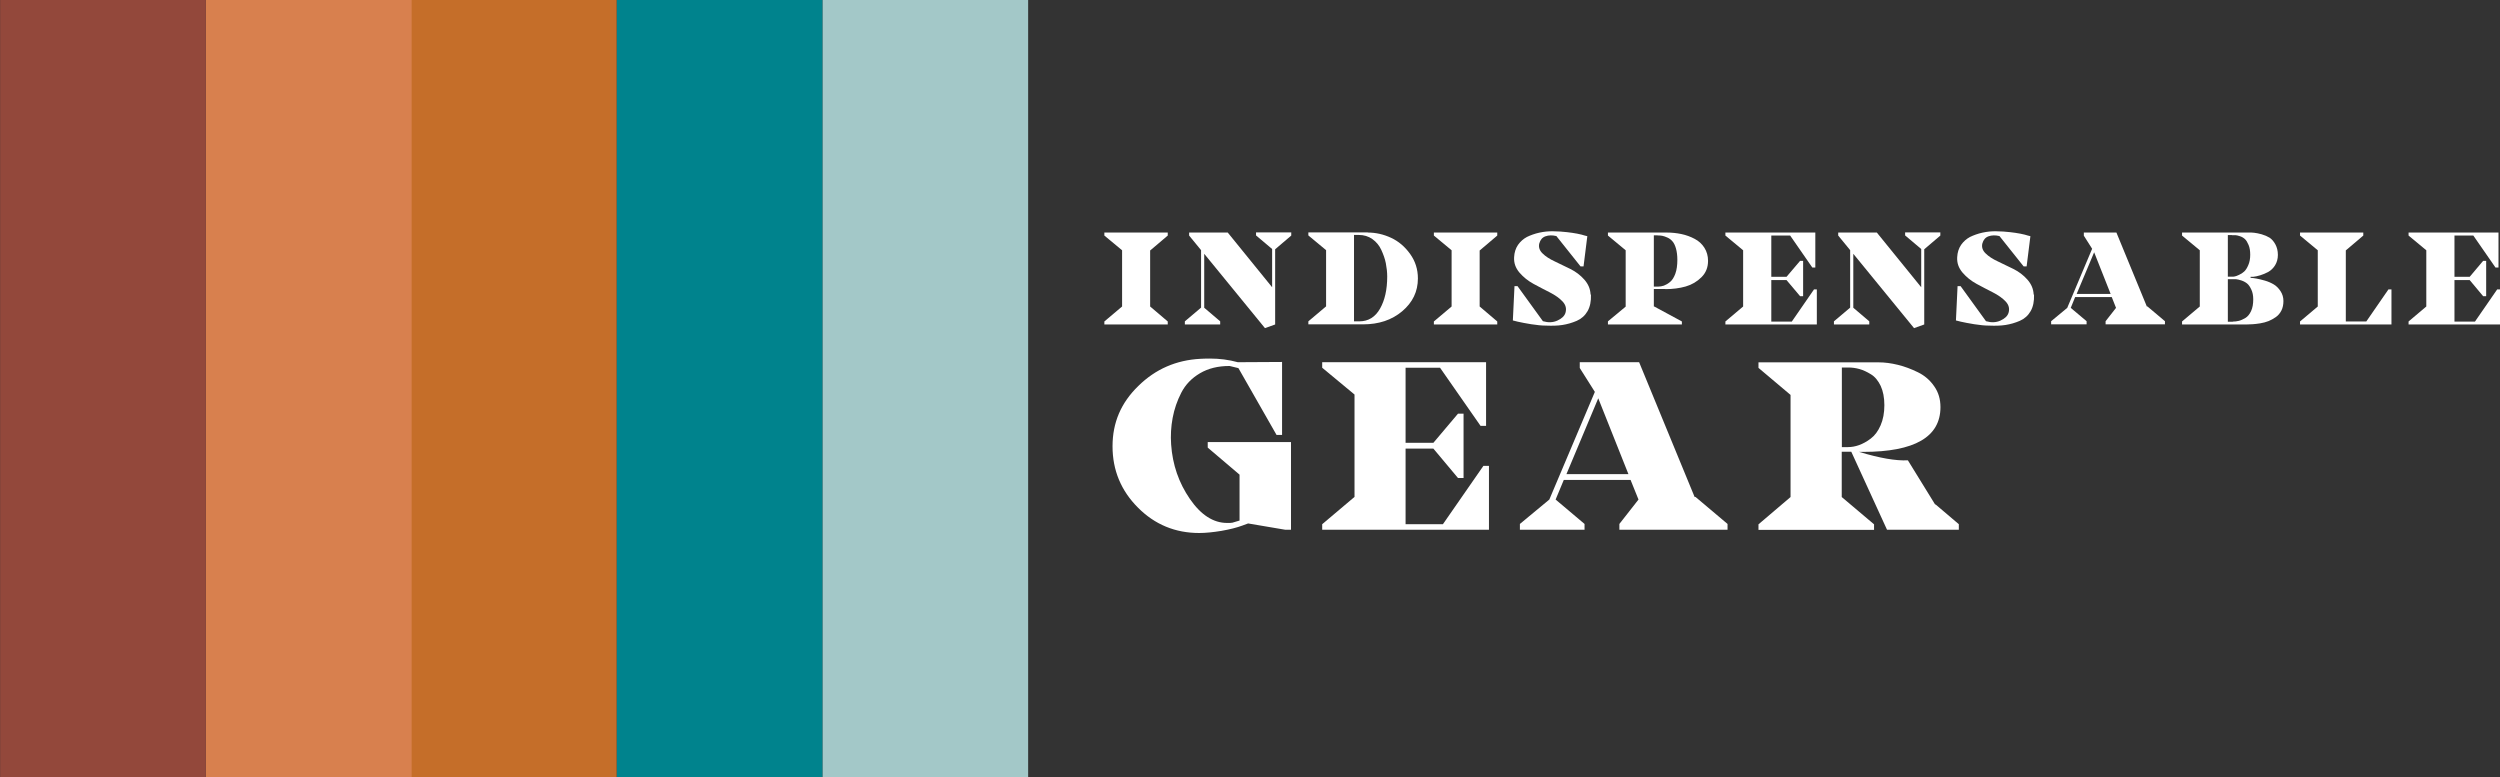
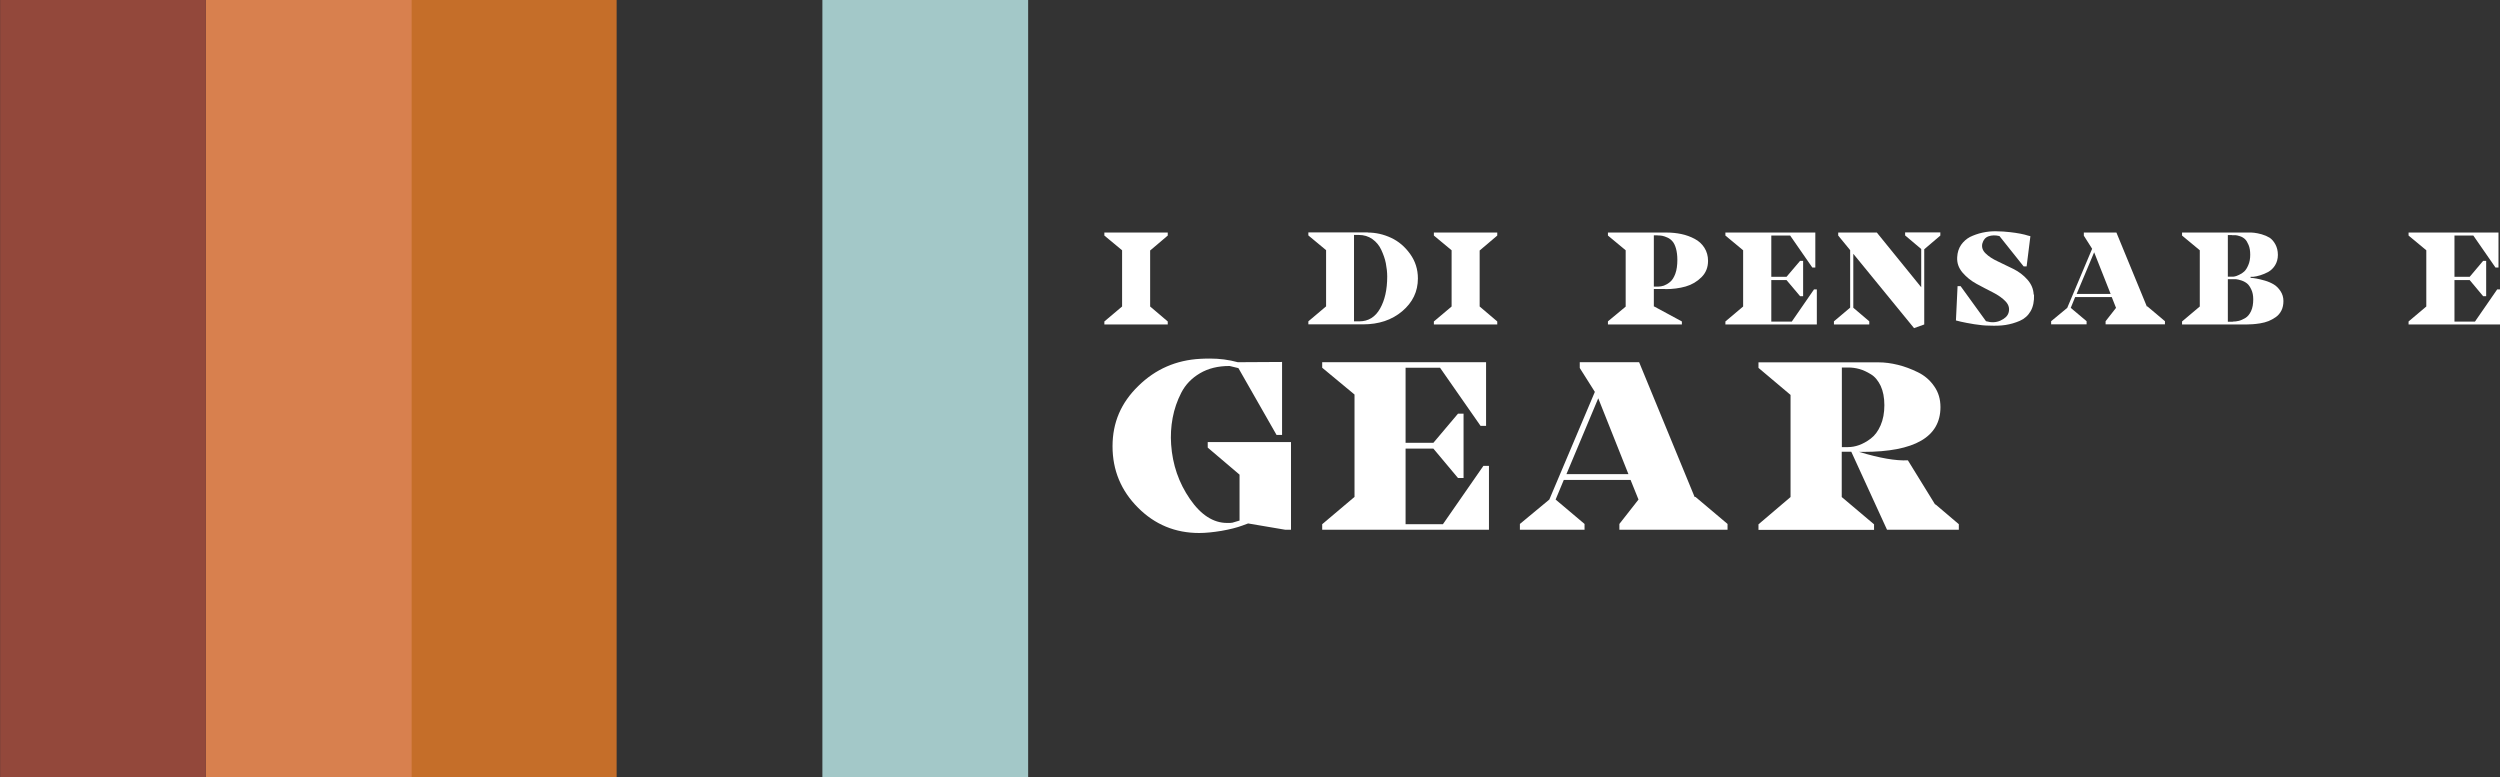
<svg xmlns="http://www.w3.org/2000/svg" id="_图层_2" data-name="图层 2" viewBox="0 0 198.78 61.79">
  <rect x="0" y="0" width="198.78" height="61.79" fill="#333333" stroke="none" />
  <defs>
    <style>
      .cls-1 {
        fill: #fff;
      }

      .cls-2 {
        fill: #00838d;
      }

      .cls-3 {
        fill: #a3c8c8;
      }

      .cls-4 {
        fill: #c56e29;
      }

      .cls-5 {
        fill: #d8804e;
      }

      .cls-6 {
        fill: #93483b;
      }
    </style>
  </defs>
  <g id="Layer_1" data-name="Layer 1">
    <g>
      <g>
        <rect class="cls-3" x="42.68" y="22.71" width="61.79" height="16.36" transform="translate(104.46 -42.68) rotate(90)" />
-         <rect class="cls-2" x="26.31" y="22.71" width="61.79" height="16.36" transform="translate(88.1 -26.31) rotate(90)" />
        <rect class="cls-4" x="9.95" y="22.71" width="61.79" height="16.36" transform="translate(71.74 -9.95) rotate(90)" />
        <rect class="cls-5" x="-6.35" y="22.71" width="61.79" height="16.36" transform="translate(55.44 6.35) rotate(90)" />
        <rect class="cls-6" x="-22.71" y="22.71" width="61.79" height="16.36" transform="translate(39.08 22.71) rotate(90)" />
      </g>
      <g>
        <path class="cls-1" d="m91.46,19.91h-.01s0,4.46,0,4.46l1.4,1.19v.24h-5.04v-.24l1.41-1.19v-4.47l-1.41-1.17v-.24h5.04v.24l-1.39,1.18Z" />
-         <path class="cls-1" d="m102.67,18.49v.24l-1.28,1.09v5.98l-.81.29-4.83-5.91v4.29l1.27,1.08v.25h-2.81v-.25l1.29-1.09v-4.57l-.95-1.16v-.24h3.07l3.53,4.35v-3.04l-1.28-1.08v-.24h2.81Z" />
        <path class="cls-1" d="m108.75,18.49c.64,0,1.26.14,1.86.42.6.28,1.1.71,1.51,1.28.41.57.62,1.22.62,1.95,0,1.04-.42,1.91-1.25,2.61-.83.7-1.87,1.04-3.1,1.04h-4.36v-.24l1.41-1.19v-4.47l-1.41-1.17v-.24h4.73Zm-.66,7.06c.71,0,1.26-.34,1.64-1.01.38-.67.57-1.52.57-2.55,0-.35-.04-.7-.11-1.06s-.2-.71-.36-1.06c-.16-.35-.4-.64-.71-.86-.31-.22-.67-.33-1.09-.33h-.37v6.87h.43Z" />
        <path class="cls-1" d="m117.66,19.91h-.01s0,4.46,0,4.46l1.4,1.19v.24h-5.04v-.24l1.41-1.19v-4.47l-1.41-1.17v-.24h5.04v.24l-1.39,1.18Z" />
-         <path class="cls-1" d="m126.5,23.43c.02.52-.07.96-.27,1.31-.2.35-.49.61-.86.77-.37.16-.75.27-1.14.33s-.81.07-1.28.05h-.01c-.35,0-.75-.04-1.19-.11-.44-.07-.79-.14-1.06-.2l-.4-.1.13-2.73h.24s2.02,2.79,2.02,2.79c.42.12.8.11,1.15-.05.35-.16.56-.36.64-.61.1-.33.03-.63-.22-.9s-.59-.51-1.02-.73c-.43-.22-.86-.44-1.3-.68-.44-.24-.81-.54-1.12-.9-.31-.37-.45-.77-.42-1.23.02-.37.12-.69.31-.97.19-.27.43-.48.71-.63.29-.14.62-.26.98-.34.37-.08.73-.12,1.11-.11.37,0,.74.03,1.1.07.27.03.54.07.81.12.27.06.47.1.6.15l.2.05-.3,2.4h-.24s-1.92-2.41-1.92-2.41c-.33-.08-.62-.07-.87.02s-.41.28-.49.57c-.07.29.02.56.26.79.24.24.57.45.98.64.41.19.82.39,1.24.6.42.21.79.49,1.1.84s.48.74.5,1.19Z" />
        <path class="cls-1" d="m132.43,22.98h-.93v1.39h.03s2.2,1.19,2.2,1.19v.24h-5.88v-.25l1.41-1.17v-4.48l-1.41-1.17v-.24h4.65c.42,0,.81.04,1.19.12.38.08.73.21,1.05.38.33.17.59.41.78.71.19.3.29.65.29,1.04,0,.52-.17.95-.52,1.3-.35.35-.77.6-1.26.74-.49.14-1.03.21-1.62.21Zm-.63-4.27h-.3v4.08h.33c.16,0,.32-.03.47-.08.16-.06.32-.15.49-.29.17-.14.31-.36.42-.66s.16-.67.16-1.1c0-.35-.04-.65-.11-.9s-.17-.45-.28-.57c-.11-.13-.24-.23-.4-.3-.16-.07-.3-.12-.41-.14s-.24-.03-.38-.03Z" />
        <path class="cls-1" d="m144.22,23.01h.24v2.79h-7.27v-.24l1.41-1.19v-4.47l-1.41-1.17v-.24h7.15v2.78h-.24l-1.76-2.54h-1.5v3.28h1.21l1.08-1.27h.24v2.81h-.24l-1.08-1.28h-1.21v3.3h1.63l1.76-2.55Z" />
        <path class="cls-1" d="m154.28,18.49v.24l-1.28,1.09v5.98l-.81.29-4.83-5.91v4.29l1.27,1.08v.25h-2.81v-.25l1.29-1.09v-4.57l-.95-1.16v-.24h3.07l3.53,4.35v-3.04l-1.28-1.08v-.24h2.81Z" />
        <path class="cls-1" d="m161.73,23.43c.02.52-.07.96-.27,1.31-.2.35-.49.61-.86.77-.37.16-.75.27-1.14.33s-.81.07-1.28.05h-.01c-.35,0-.75-.04-1.19-.11-.44-.07-.79-.14-1.06-.2l-.4-.1.13-2.73h.24s2.02,2.79,2.02,2.79c.42.12.8.11,1.15-.05.35-.16.56-.36.64-.61.1-.33.03-.63-.22-.9s-.59-.51-1.02-.73c-.43-.22-.86-.44-1.3-.68-.44-.24-.81-.54-1.12-.9-.31-.37-.45-.77-.42-1.23.02-.37.12-.69.31-.97.19-.27.43-.48.71-.63.29-.14.62-.26.98-.34.37-.08.73-.12,1.11-.11.37,0,.74.03,1.1.07.27.03.54.07.81.12.27.06.47.1.6.15l.2.05-.3,2.4h-.24s-1.92-2.41-1.92-2.41c-.33-.08-.62-.07-.87.02s-.41.28-.49.57c-.07.29.02.56.26.79.24.24.57.45.98.64.41.19.82.39,1.24.6.42.21.79.49,1.1.84s.48.74.5,1.19Z" />
        <path class="cls-1" d="m170.74,24.36l1.4,1.18v.25h-4.72v-.25l.83-1.06-.34-.86h-2.91l-.35.86,1.26,1.06v.25h-2.82v-.25l1.28-1.06,1.98-4.7-.66-1.04v-.25h2.59l2.42,5.88h.03Zm-5.62-.99h2.7l-1.31-3.31-1.39,3.31Z" />
        <path class="cls-1" d="m178.94,22.09c.16.01.32.03.48.06s.38.08.66.16c.28.08.52.19.72.31.2.12.38.3.53.53.15.23.23.49.23.78s-.05.54-.16.76c-.11.22-.26.39-.44.52-.19.13-.38.24-.58.32-.2.08-.43.14-.67.18-.25.04-.45.06-.6.07-.16.01-.32.02-.49.02h-5.12v-.24l1.41-1.19v-4.47l-1.41-1.17v-.24h5.32c.15,0,.29,0,.43.02s.34.05.58.12.45.16.63.27c.17.11.33.29.46.53s.2.52.2.84-.08.59-.22.82c-.15.24-.33.41-.54.53-.21.11-.43.21-.64.27s-.4.11-.55.12h-.22v.07Zm-1.48-3.4h-.32v3.31h.4s.08,0,.15-.02c.06,0,.17-.05.33-.12.16-.07.3-.16.42-.27s.23-.28.33-.52c.1-.23.15-.5.15-.81s-.04-.57-.13-.78-.18-.37-.29-.47c-.11-.1-.24-.18-.4-.23-.16-.05-.28-.08-.35-.08-.07,0-.15,0-.25,0h-.03Zm.07,6.88c.17,0,.33-.02.49-.06.16-.04.33-.12.52-.23.18-.11.33-.29.45-.55s.17-.57.17-.93c0-.3-.05-.56-.15-.77-.1-.22-.21-.38-.33-.48-.12-.1-.28-.19-.46-.25-.18-.06-.33-.09-.43-.1-.1,0-.21,0-.33,0h-.32v3.38h.4Z" />
-         <path class="cls-1" d="m189.91,23.01h.24v2.79h-7.27v-.24l1.41-1.19v-4.47l-1.41-1.17v-.24h5.03v.24l-1.39,1.18v5.65h1.63l1.76-2.55Z" />
        <path class="cls-1" d="m198.54,23.01h.24v2.79h-7.27v-.24l1.41-1.19v-4.47l-1.41-1.17v-.24h7.15v2.78h-.24l-1.76-2.54h-1.5v3.28h1.21l1.07-1.27h.24v2.81h-.24l-1.07-1.28h-1.21v3.3h1.63l1.76-2.55Z" />
      </g>
      <g>
        <path class="cls-1" d="m102.65,35.16v6.96h-.46l-2.95-.5-.46.17c-.43.16-.98.3-1.66.42-.67.11-1.26.17-1.77.17-1.9,0-3.53-.67-4.87-2.02-1.34-1.34-2.02-2.97-2.02-4.87s.68-3.47,2.05-4.8c1.36-1.34,3.01-2.06,4.94-2.16.17-.01.42-.02.76-.02.75,0,1.48.09,2.21.29l3.52-.02v5.8h-.44l-3.03-5.31c-.43-.11-.67-.17-.7-.17h-.02c-.9,0-1.68.19-2.34.58-.66.39-1.15.9-1.48,1.54-.33.64-.56,1.31-.69,2.01-.13.7-.17,1.4-.12,2.11.11,1.61.61,3.05,1.49,4.33s1.87,1.91,2.96,1.91c.19,0,.33,0,.42-.02l.57-.17v-3.65l-2.53-2.15v-.44h6.62Z" />
        <path class="cls-1" d="m117.95,37.04h.44v5.08h-13.26v-.44l2.57-2.17v-8.14l-2.57-2.13v-.44h13.03v5.06h-.44l-3.22-4.62h-2.74v5.97h2.21l1.96-2.32h.44v5.12h-.44l-1.96-2.34h-2.21v6.01h2.97l3.22-4.64Z" />
        <path class="cls-1" d="m134.81,39.51l2.55,2.15v.46h-8.6v-.46l1.52-1.94-.63-1.56h-5.31l-.65,1.56,2.3,1.94v.46h-5.14v-.46l2.34-1.94,3.62-8.56-1.2-1.9v-.46h4.72l4.41,10.71h.06Zm-10.26-1.81h4.93l-2.4-6.03-2.53,6.03Z" />
        <path class="cls-1" d="m153.89,40.1l1.86,1.58v.44h-5.71l-2.84-6.2h-.76v3.6l2.57,2.17v.44h-9.19v-.44l2.55-2.17v-8.12l-2.55-2.15v-.44h9.55c.49,0,1.01.07,1.54.2.53.13,1.06.33,1.59.59.53.26.96.63,1.29,1.11.34.48.5,1.03.5,1.66,0,2.37-2.05,3.56-6.15,3.56h-.32c1.62.49,2.92.72,3.88.67.13.2.85,1.38,2.17,3.52Zm-7.44-4.55h.49c.28,0,.57-.05.88-.16.3-.11.62-.28.93-.52.32-.24.58-.59.78-1.05.2-.46.3-.99.3-1.6s-.1-1.11-.29-1.53c-.2-.42-.46-.74-.78-.93-.32-.2-.63-.34-.92-.42-.29-.08-.58-.12-.88-.12h-.51v6.34Z" />
      </g>
    </g>
  </g>
</svg>